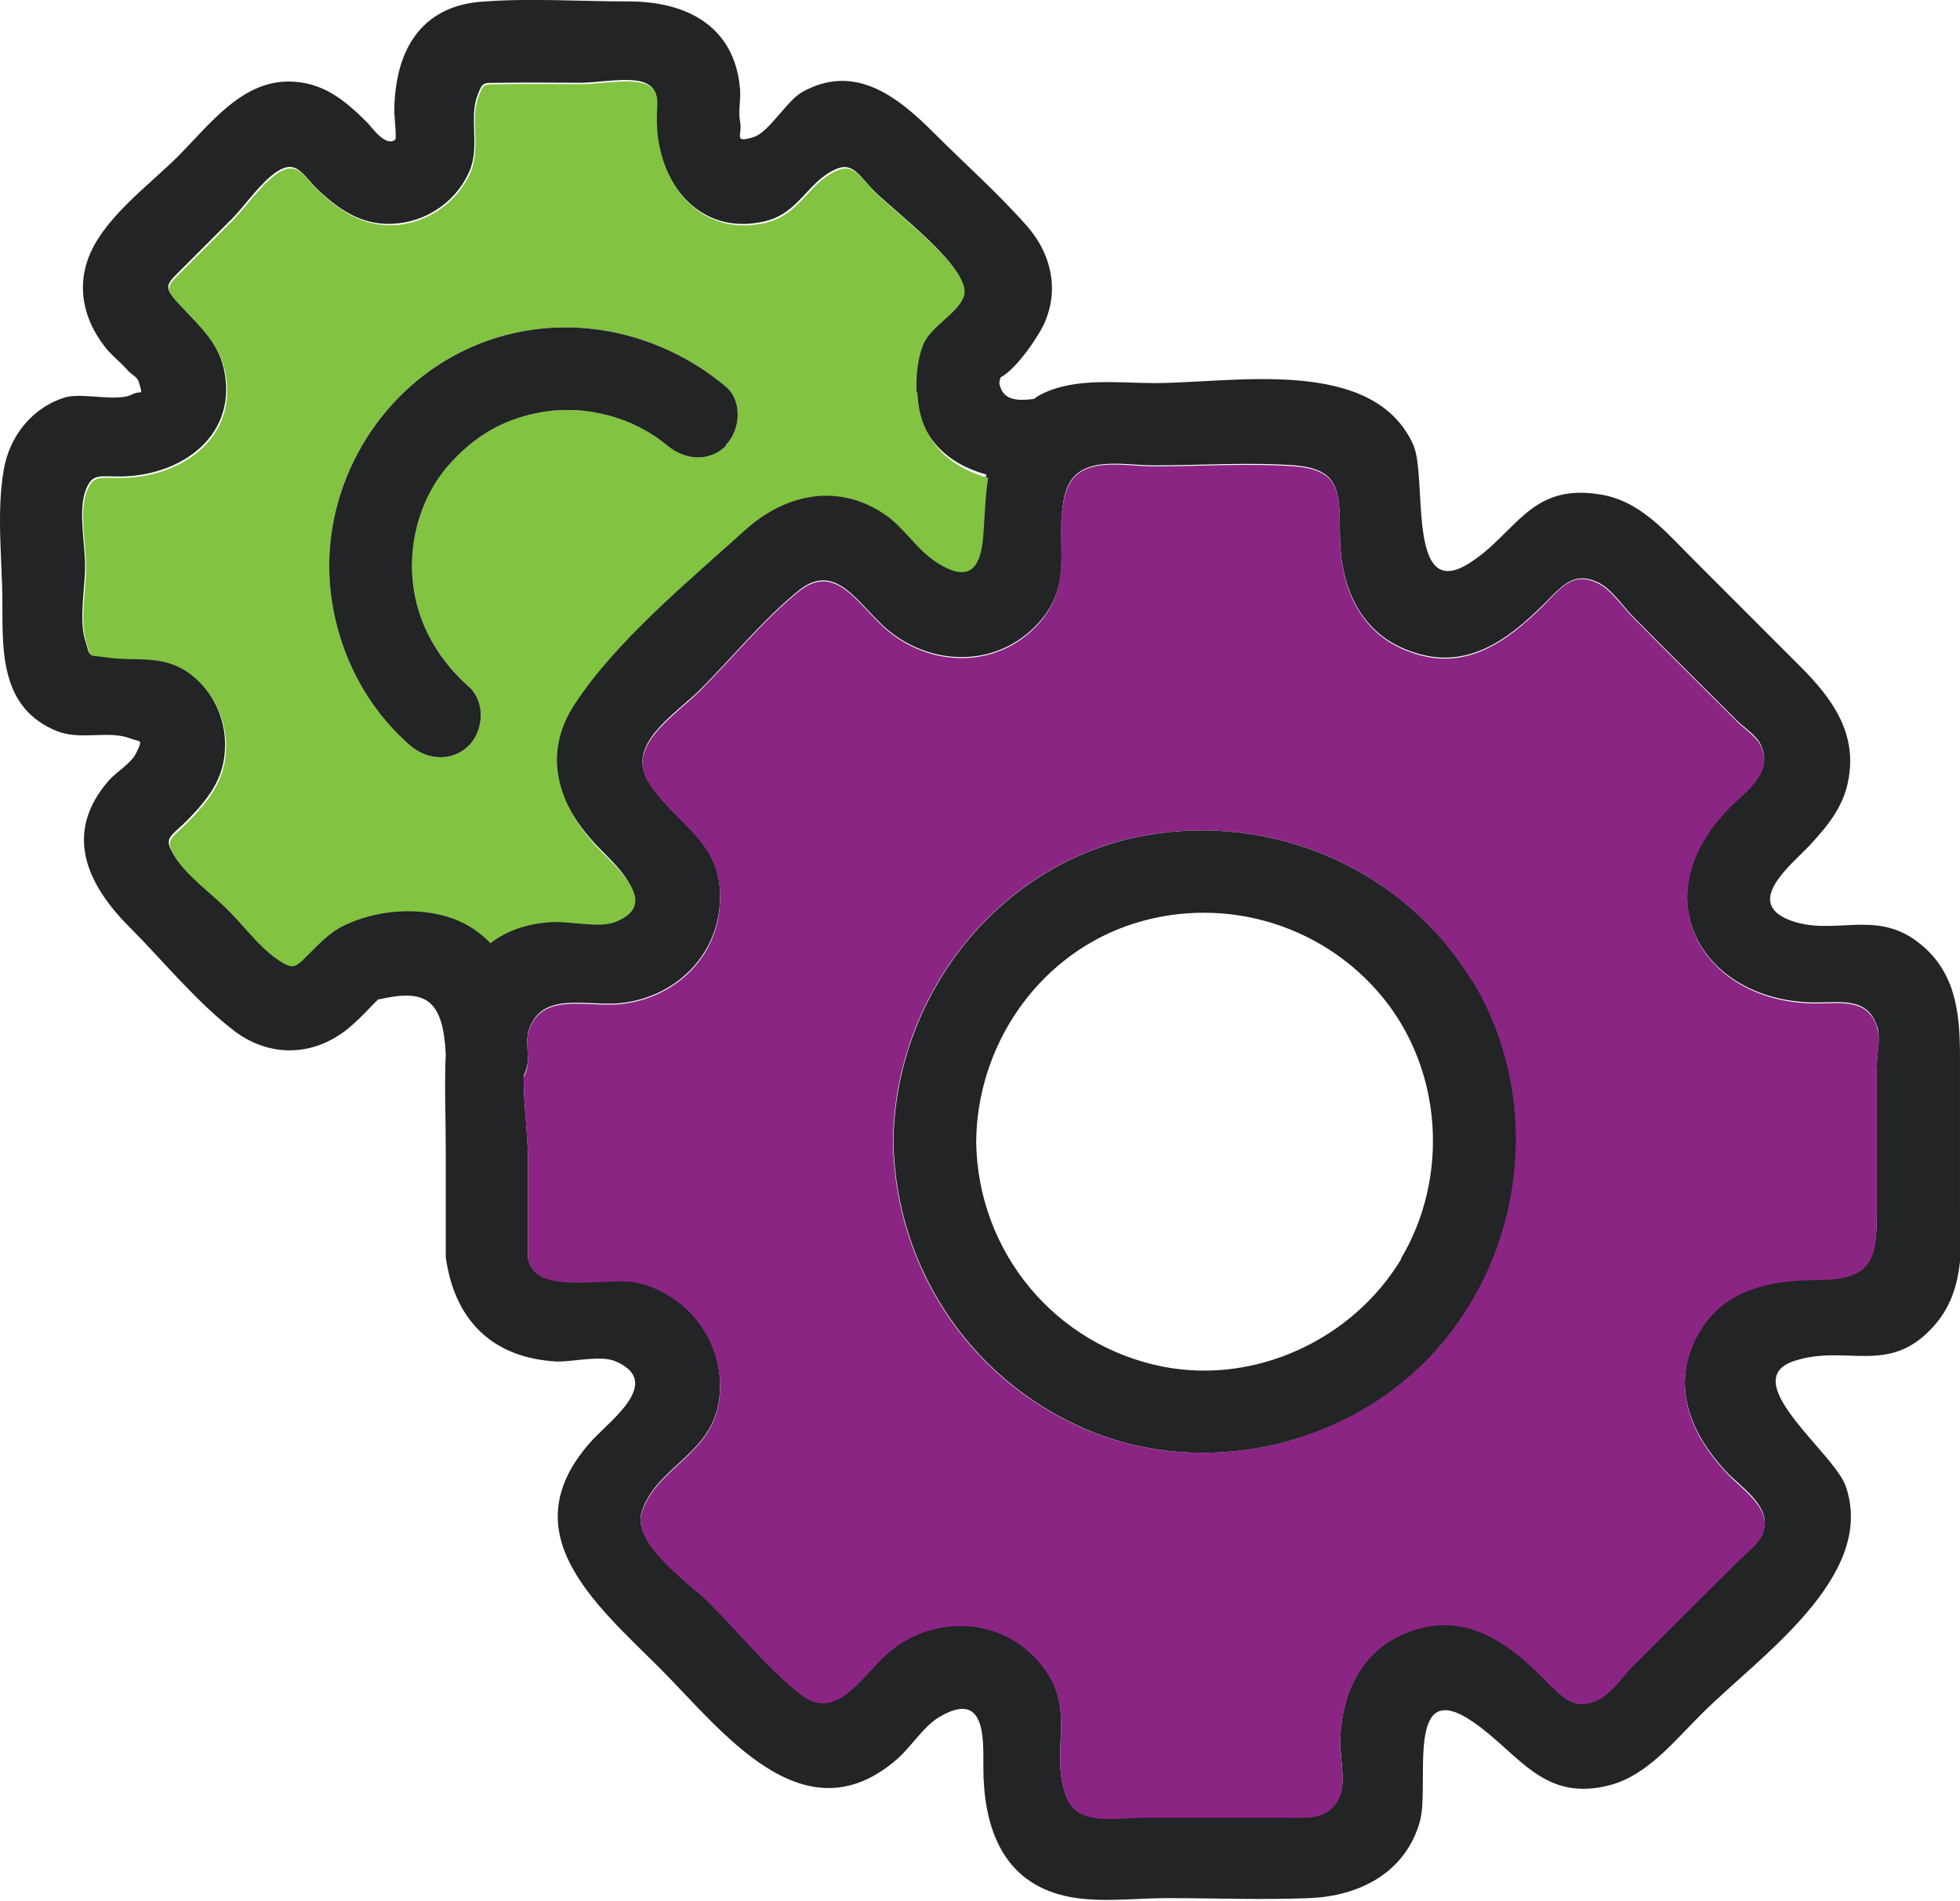
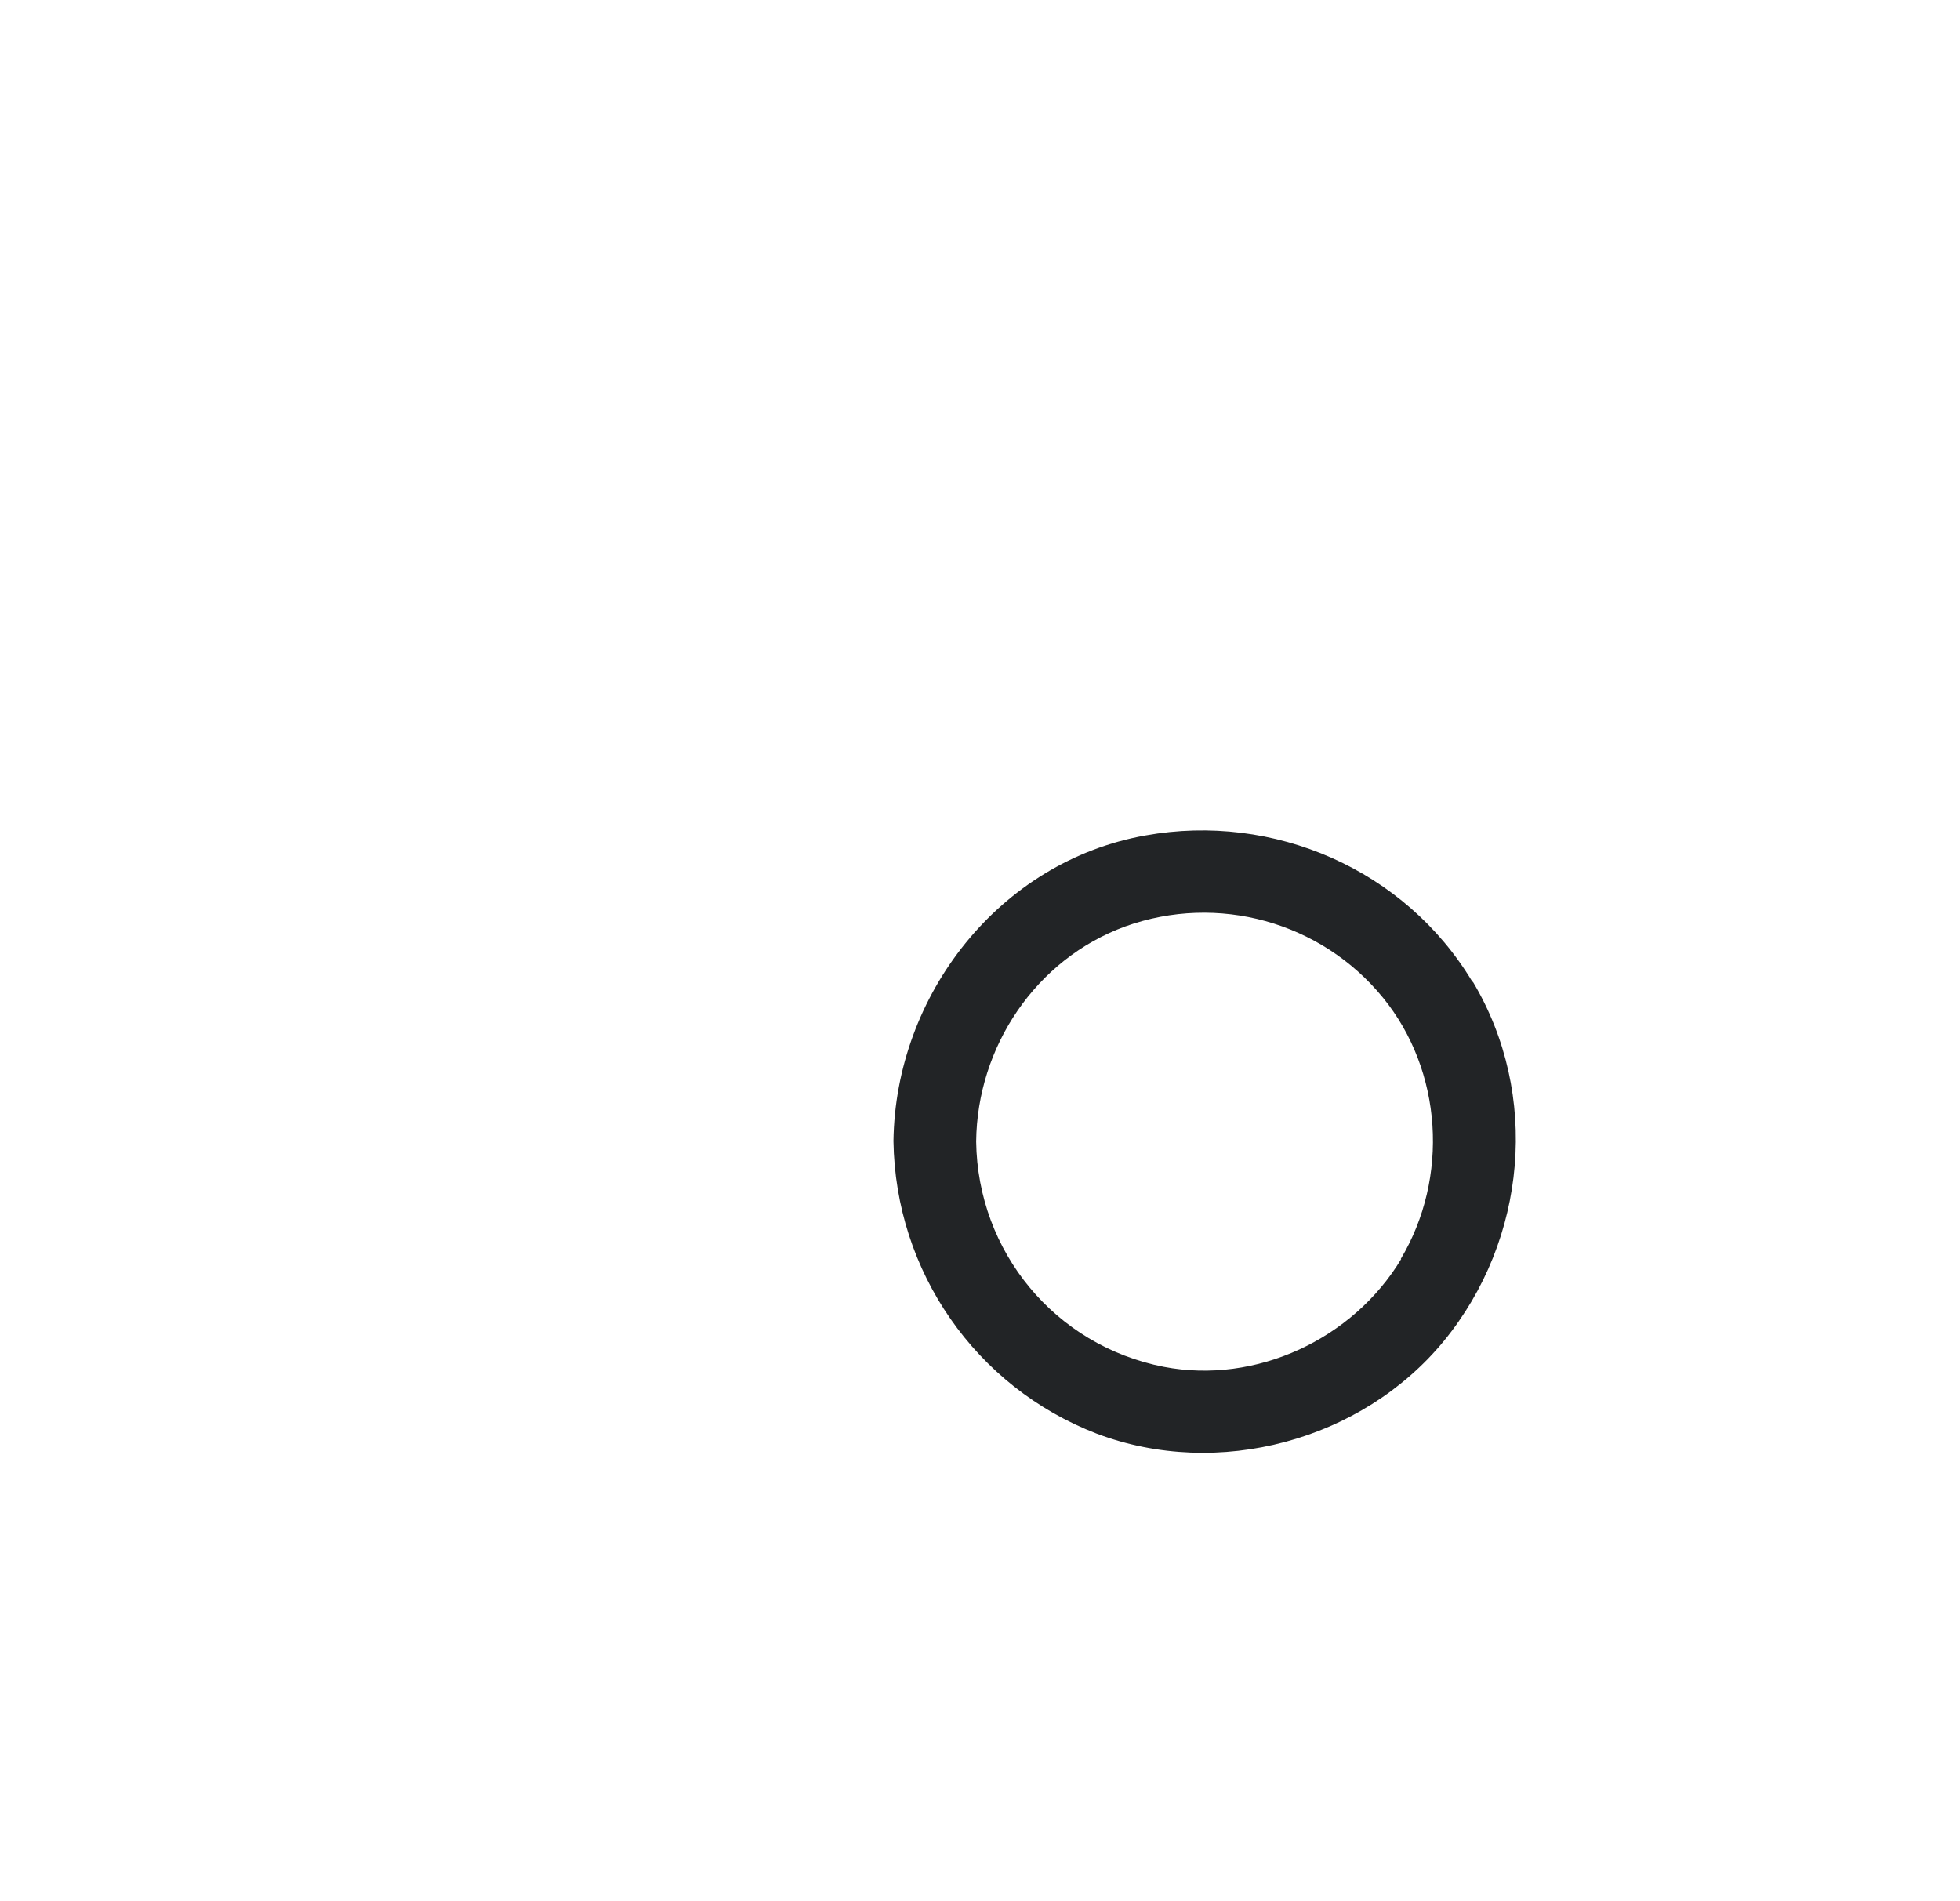
<svg xmlns="http://www.w3.org/2000/svg" width="200" height="194" viewBox="0 0 200 194" fill="none">
  <g clip-path="url(#clip0_3340_21981)">
-     <path d="M199.999 123.57V107.854C199.999 103.286 199.557 98.964 195.534 96.017C191.216 92.825 186.996 95.575 182.629 93.905C177.919 92.088 182.727 88.306 184.641 86.293C186.407 84.377 188.027 82.462 188.566 79.81C189.597 74.898 186.996 71.313 183.758 68.072L172.717 57.021C169.872 54.172 167.271 51.029 163.149 50.44C155.985 49.31 154.661 54.614 149.705 57.61C143.522 61.294 145.681 48.672 144.209 45.381C140.087 36.295 125.858 39.094 117.811 39.094C114.082 39.094 109.813 38.505 106.378 40.175C106.034 40.322 105.789 40.519 105.495 40.715C103.925 40.911 102.403 40.911 102.011 39.291C101.913 38.996 102.06 38.701 102.109 38.505C103.728 37.67 106.084 34.183 106.623 32.857C108.095 29.419 107.212 25.834 104.808 23.083C101.864 19.743 98.478 16.747 95.338 13.604C91.658 9.921 87.242 6.335 81.795 9.429C80.176 10.412 78.507 13.457 76.888 13.997C74.729 14.636 75.809 13.801 75.514 12.376C75.318 11.345 75.612 10.117 75.514 9.086C74.975 2.603 69.97 0.147 64.18 0.147C59.273 0.147 54.317 -0.197 49.508 0.147C42.737 0.491 40.235 5.451 40.235 11.492C40.235 11.787 40.48 14.095 40.333 14.243C39.401 15.028 38.027 13.113 37.585 12.622C35.426 10.461 33.316 8.595 30.127 8.349C24.876 7.907 21.491 12.622 18.154 15.962C15.161 18.958 10.352 22.395 8.929 26.57C7.801 29.861 8.782 33.151 11.039 35.804C11.677 36.491 12.462 37.13 13.1 37.866C13.345 38.161 14.033 38.505 14.131 38.898C14.67 40.568 14.376 39.782 13.542 40.224C12.021 41.059 8.635 40.077 6.77 40.519C3.336 41.501 0.98 44.497 0.392 47.886C-0.393 52.355 0.244 57.217 0.244 61.638C0.244 66.745 0.146 72.295 5.789 74.604C8.242 75.586 10.99 74.505 13.247 75.34C14.376 75.782 14.621 75.34 13.885 76.863C13.395 77.894 11.873 78.778 11.137 79.613C6.427 84.967 8.831 90.222 13.198 94.593C16.682 98.08 20.117 102.353 24.091 105.349C27.722 107.952 32.04 107.756 35.475 105.005C36.309 104.318 37.143 103.483 37.928 102.648L38.566 102.009C43.277 100.929 45.191 101.764 45.485 107.559C45.338 110.801 45.485 114.14 45.485 117.087V128.285C46.368 134.719 50.245 138.599 56.819 138.943C58.488 138.992 61.334 138.255 62.855 138.943C67.565 141.006 62.56 144.738 60.5 146.899C51.913 156.231 60.598 163.549 67.271 170.179C73.65 176.564 81.991 187.909 91.609 179.462C93.031 178.185 94.258 176.171 95.828 175.238C100.588 172.389 100.343 177.399 100.343 180.346C100.343 185.994 102.011 191.691 108.193 193.361C111.53 194.294 115.603 193.705 119.086 193.705C123.895 193.705 128.753 193.901 133.611 193.705C138.664 193.508 143.424 191.151 144.896 185.847C145.926 181.967 143.277 170.818 150.392 175.778C155.053 179.02 157.506 183.98 164.327 182.163C168.154 181.132 170.902 177.596 173.601 174.943C179.243 169.246 191.609 160.946 188.321 151.614C187.045 148.176 177.134 140.858 183.071 138.894C188.37 137.126 192.737 140.465 197.3 135.358C200.343 131.969 200.146 127.745 200.146 123.521L199.999 123.57ZM46.025 93.562C42.737 92.432 38.763 92.678 35.573 94.053C34.003 94.74 33.12 95.575 31.942 96.705C30.127 98.473 30.127 99.062 28.164 97.736C26.299 96.41 24.729 94.249 23.061 92.629C21.491 91.057 18.939 89.24 17.762 87.275C16.682 85.507 17.271 85.507 19.037 83.788C21.147 81.627 22.914 79.515 22.963 76.224C23.061 73.13 21.491 70.036 18.841 68.317C16.192 66.647 13.591 67.384 10.745 66.942C8.684 66.647 9.273 67.089 8.684 65.321C8.046 63.258 8.684 59.919 8.684 57.758C8.684 55.597 7.997 52.208 8.684 50.194C9.371 48.18 10.156 48.672 12.511 48.622C18.596 48.475 24.386 44.399 22.816 37.523C22.178 34.821 20.215 33.053 18.399 31.138C16.584 29.222 16.878 29.124 18.596 27.405L23.797 22.199C25.122 20.824 27.035 18.024 28.753 17.239C30.421 16.453 31.108 18.123 32.531 19.449C34.886 21.659 37.34 23.181 40.676 22.788C43.866 22.445 46.712 20.333 47.938 17.386C48.969 14.881 47.84 12.033 48.723 9.724C49.312 8.202 49.312 8.496 51.226 8.447C53.876 8.398 56.623 8.447 59.322 8.447C60.99 8.447 64.278 7.809 65.799 8.447C67.418 9.135 66.878 10.363 66.927 12.278C67.026 18.417 71.196 24.164 78.017 22.592C81.55 21.757 82.335 18.614 85.23 17.288C87.045 16.453 87.683 17.975 89.204 19.498C91.265 21.561 99.067 27.405 98.282 30.008C97.742 31.776 94.896 33.102 94.111 35.018C93.522 36.491 93.375 38.259 93.424 39.782C93.62 44.644 96.712 47.345 100.637 48.426C100.392 50.243 100.343 52.257 100.146 54.221C99.901 57.659 98.674 59.427 95.043 56.824C93.179 55.498 91.903 53.386 89.94 52.06C85.181 48.917 79.881 50.145 75.809 53.779C70.117 58.985 62.806 64.977 58.488 71.46C54.857 76.912 57.016 82.314 61.138 86.538C63.198 88.65 66.977 92.039 62.56 93.758C60.892 94.397 57.997 93.66 56.182 93.758C53.483 93.905 51.422 94.691 49.852 95.919C48.822 94.839 47.546 93.905 45.926 93.365L46.025 93.562ZM191.51 108.836V123.619C191.51 128.482 191.069 130.544 185.328 130.544C180.274 130.544 175.465 131.625 172.963 136.684C170.558 141.693 172.619 146.359 176.103 150.141C177.673 151.811 180.666 153.628 179.979 156.133C179.685 157.459 177.968 158.588 177.084 159.522C173.65 162.96 170.117 166.447 166.682 169.885C165.701 170.867 164.572 172.488 163.395 173.224C160.696 174.796 159.42 173.175 157.506 171.211C153.728 167.429 149.508 164.384 143.915 166.398C139.008 168.166 136.947 172.586 136.751 177.546C136.702 179.069 137.34 181.672 136.751 183.145C135.72 185.748 133.414 185.405 131.255 185.405H116.682C113.64 185.405 109.764 186.387 108.684 182.998C107.212 178.529 109.764 174.501 106.525 170.179C102.845 165.17 95.927 164.58 91.167 168.166C88.125 170.474 85.573 175.877 81.697 172.831C78.311 170.179 75.367 166.496 72.276 163.402C70.215 161.388 64.572 157.508 65.455 154.365C66.878 149.65 72.718 148.471 73.404 142.676C74.091 137.126 70.264 131.92 64.867 130.79C62.021 130.201 54.415 132.214 53.876 128.334V118.364C53.876 115.859 53.434 112.765 53.434 109.818C53.679 109.278 53.876 108.689 53.876 107.952C53.826 107.363 53.826 106.724 53.777 106.184C53.826 105.987 53.826 105.644 53.876 105.398C55.102 100.929 59.96 102.795 63.493 102.353C68.841 101.715 73.11 97.687 73.454 92.186C73.895 85.802 68.988 84.279 66.142 79.712C63.836 75.979 68.841 72.934 71.442 70.38C74.729 67.089 77.87 63.209 81.501 60.262C85.426 57.119 87.683 61.932 90.725 64.388C95.289 68.072 101.864 68.072 105.936 63.602C109.862 59.329 107.457 55.204 108.684 50.391C109.764 46.265 114.474 47.493 117.762 47.493C122.521 47.493 127.428 47.149 132.138 47.493C137.242 47.935 136.604 50.734 136.751 55.351C136.947 60.262 139.008 64.732 143.915 66.451C149.508 68.513 153.728 65.419 157.506 61.687C159.371 59.82 160.598 58.151 163.247 59.526C164.523 60.213 165.701 61.981 166.682 62.964C170.117 66.451 173.65 69.938 177.084 73.376C177.771 74.112 179.194 74.997 179.636 75.93C181.108 78.926 177.968 80.743 176.103 82.757C167.565 91.793 173.895 102.304 185.328 102.304C187.83 102.304 190.529 101.764 191.51 104.661C191.952 105.693 191.51 107.657 191.51 108.738V108.836Z" fill="#222426" />
-     <path d="M93.524 39.929C93.475 38.407 93.622 36.638 94.211 35.165C94.996 33.249 97.891 31.923 98.382 30.155C99.166 27.552 91.316 21.659 89.304 19.645C87.783 18.122 87.145 16.6 85.329 17.435C82.434 18.761 81.649 21.904 78.117 22.739C71.296 24.311 67.125 18.564 67.027 12.425C66.978 10.559 67.518 9.282 65.899 8.594C64.377 7.956 61.09 8.594 59.422 8.594C56.723 8.594 53.975 8.545 51.325 8.594C49.412 8.643 49.412 8.349 48.823 9.871C47.94 12.18 49.068 14.979 48.038 17.533C46.762 20.48 43.965 22.543 40.776 22.936C37.439 23.279 34.986 21.806 32.631 19.596C31.208 18.27 30.521 16.6 28.852 17.386C27.135 18.172 25.172 21.02 23.897 22.346L18.695 27.552C16.978 29.271 16.635 29.32 18.499 31.285C20.266 33.2 22.277 34.968 22.915 37.67C24.485 44.546 18.695 48.622 12.611 48.77C10.256 48.819 9.471 48.328 8.784 50.341C8.097 52.355 8.784 55.793 8.784 57.905C8.784 60.017 8.146 63.406 8.784 65.468C9.373 67.236 8.784 66.794 10.845 67.089C13.74 67.531 16.291 66.794 18.941 68.464C21.59 70.183 23.161 73.277 23.062 76.371C23.014 79.613 21.247 81.774 19.137 83.935C17.42 85.654 16.782 85.654 17.861 87.422C18.99 89.338 21.59 91.204 23.161 92.776C24.829 94.396 26.399 96.606 28.264 97.883C30.177 99.21 30.177 98.62 32.042 96.852C33.17 95.722 34.103 94.838 35.673 94.2C38.862 92.825 42.837 92.579 46.124 93.709C47.744 94.298 49.019 95.182 50.05 96.263C51.62 95.035 53.681 94.249 56.38 94.102C58.195 94.003 61.09 94.74 62.758 94.102C67.224 92.383 63.396 88.994 61.335 86.882C57.214 82.658 55.055 77.256 58.686 71.804C62.955 65.321 70.315 59.28 76.007 54.123C80.079 50.439 85.379 49.261 90.138 52.404C92.15 53.73 93.377 55.842 95.241 57.168C98.921 59.722 100.099 58.003 100.344 54.565C100.491 52.551 100.54 50.587 100.835 48.77C96.909 47.689 93.818 44.988 93.622 40.126L93.524 39.929ZM74.093 45.479C72.376 47.198 69.873 46.952 68.107 45.479C66.34 44.005 64.279 42.974 62.071 42.385C60.845 42.09 59.765 41.894 58.588 41.844C57.901 41.844 57.165 41.844 56.478 41.894L55.693 41.992C51.473 42.63 48.332 44.497 45.585 47.689C43.229 50.489 41.904 54.368 42.052 58.298C42.199 62.963 44.407 67.04 47.842 70.085C49.559 71.608 49.363 74.554 47.842 76.077C46.173 77.747 43.622 77.599 41.855 76.077C37.292 72.099 34.495 66.549 33.759 60.557C32.631 51.176 37.292 41.746 45.388 36.835C54.564 31.285 65.997 32.709 74.044 39.438C75.81 40.911 75.565 43.907 74.044 45.43L74.093 45.479Z" fill="#82C341" />
-     <path d="M191.512 104.761C190.531 101.863 187.832 102.403 185.33 102.403C173.946 102.403 167.616 91.942 176.105 82.856C177.969 80.842 181.11 79.025 179.638 76.029C179.147 75.096 177.773 74.212 177.086 73.475C173.651 70.037 170.119 66.55 166.684 63.063C165.702 62.081 164.476 60.313 163.249 59.625C160.599 58.201 159.373 59.871 157.508 61.786C153.73 65.519 149.51 68.613 143.916 66.55C139.01 64.831 136.949 60.362 136.753 55.45C136.605 50.834 137.292 48.034 132.14 47.592C127.43 47.248 122.523 47.592 117.763 47.592C114.476 47.592 109.765 46.315 108.686 50.49C107.41 55.303 109.814 59.38 105.938 63.702C101.865 68.171 95.29 68.171 90.727 64.487C87.685 62.032 85.428 57.218 81.502 60.362C77.871 63.309 74.731 67.189 71.443 70.479C68.892 73.033 63.838 76.078 66.144 79.811C69.039 84.379 73.897 85.901 73.455 92.286C73.161 97.787 68.843 101.814 63.494 102.452C59.962 102.894 55.055 101.028 53.877 105.497C53.828 105.743 53.828 106.087 53.779 106.283C53.828 106.873 53.828 107.511 53.877 108.051C53.877 108.788 53.73 109.427 53.435 109.918C53.435 112.865 53.877 115.959 53.877 118.464V128.434C54.417 132.314 62.022 130.3 64.868 130.889C70.266 132.019 74.093 137.225 73.406 142.775C72.719 148.521 66.88 149.749 65.457 154.464C64.574 157.607 70.217 161.536 72.278 163.501C75.369 166.595 78.313 170.279 81.698 172.931C85.575 175.976 88.126 170.573 91.169 168.265C95.928 164.631 102.896 165.22 106.527 170.279C109.765 174.601 107.214 178.677 108.686 183.097C109.765 186.486 113.642 185.504 116.684 185.504H131.257C133.416 185.504 135.722 185.848 136.753 183.245C137.341 181.771 136.703 179.168 136.753 177.646C136.949 172.685 139.01 168.265 143.916 166.497C149.51 164.483 153.73 167.528 157.508 171.31C159.422 173.226 160.698 174.846 163.396 173.324C164.623 172.587 165.702 170.966 166.684 169.984C170.119 166.546 173.651 163.059 177.086 159.621C177.969 158.688 179.638 157.509 179.981 156.232C180.668 153.776 177.675 151.959 176.105 150.24C172.621 146.458 170.56 141.793 172.965 136.783C175.418 131.773 180.227 130.644 185.33 130.644C191.07 130.644 191.512 128.581 191.512 123.719V108.935C191.512 107.855 191.954 105.89 191.512 104.859V104.761ZM147.302 136.832C138.912 147.048 124.24 150.977 111.875 146.311C99.461 141.547 91.316 129.76 91.12 116.45C91.316 101.519 101.964 87.915 116.831 85.263C129.981 82.905 143.328 88.701 150.197 100.193C157.116 111.735 155.693 126.518 147.253 136.832H147.302Z" fill="#8B2584" />
    <path d="M150.246 100.193C143.376 88.749 129.981 82.905 116.879 85.262C101.963 87.914 91.364 101.568 91.168 116.45C91.364 129.76 99.558 141.547 111.924 146.311C124.289 150.977 138.96 147.048 147.351 136.832C155.79 126.518 157.164 111.686 150.295 100.193H150.246ZM142.983 128.483C138.077 136.635 128.214 141.301 118.744 139.484C107.655 137.323 99.755 127.746 99.608 116.499C99.706 106.823 105.692 97.885 114.819 94.545C124.24 91.156 134.789 94.054 141.119 101.814C147.203 109.279 147.89 120.182 142.934 128.483H142.983Z" fill="#222426" />
-     <path d="M74.093 45.48C72.375 47.199 69.873 46.953 68.106 45.48C66.34 44.007 64.279 42.975 62.071 42.386C60.844 42.091 59.765 41.895 58.587 41.846C57.9 41.846 57.164 41.846 56.477 41.895L55.692 41.993C51.472 42.631 48.332 44.498 45.584 47.69C43.229 50.49 41.904 54.37 42.051 58.299C42.199 62.965 44.407 67.041 47.842 70.086C49.559 71.609 49.363 74.555 47.842 76.078C46.173 77.748 43.622 77.601 41.855 76.078C37.292 72.1 34.495 66.55 33.759 60.558C32.63 51.177 37.292 41.747 45.388 36.836C54.564 31.286 65.996 32.71 74.044 39.439C75.81 40.913 75.565 43.908 74.044 45.431L74.093 45.48Z" fill="#222426" />
  </g>
  <defs>
    <clipPath id="clip0_3340_21981">
      <rect width="200" height="194" fill="white" />
    </clipPath>
  </defs>
</svg>